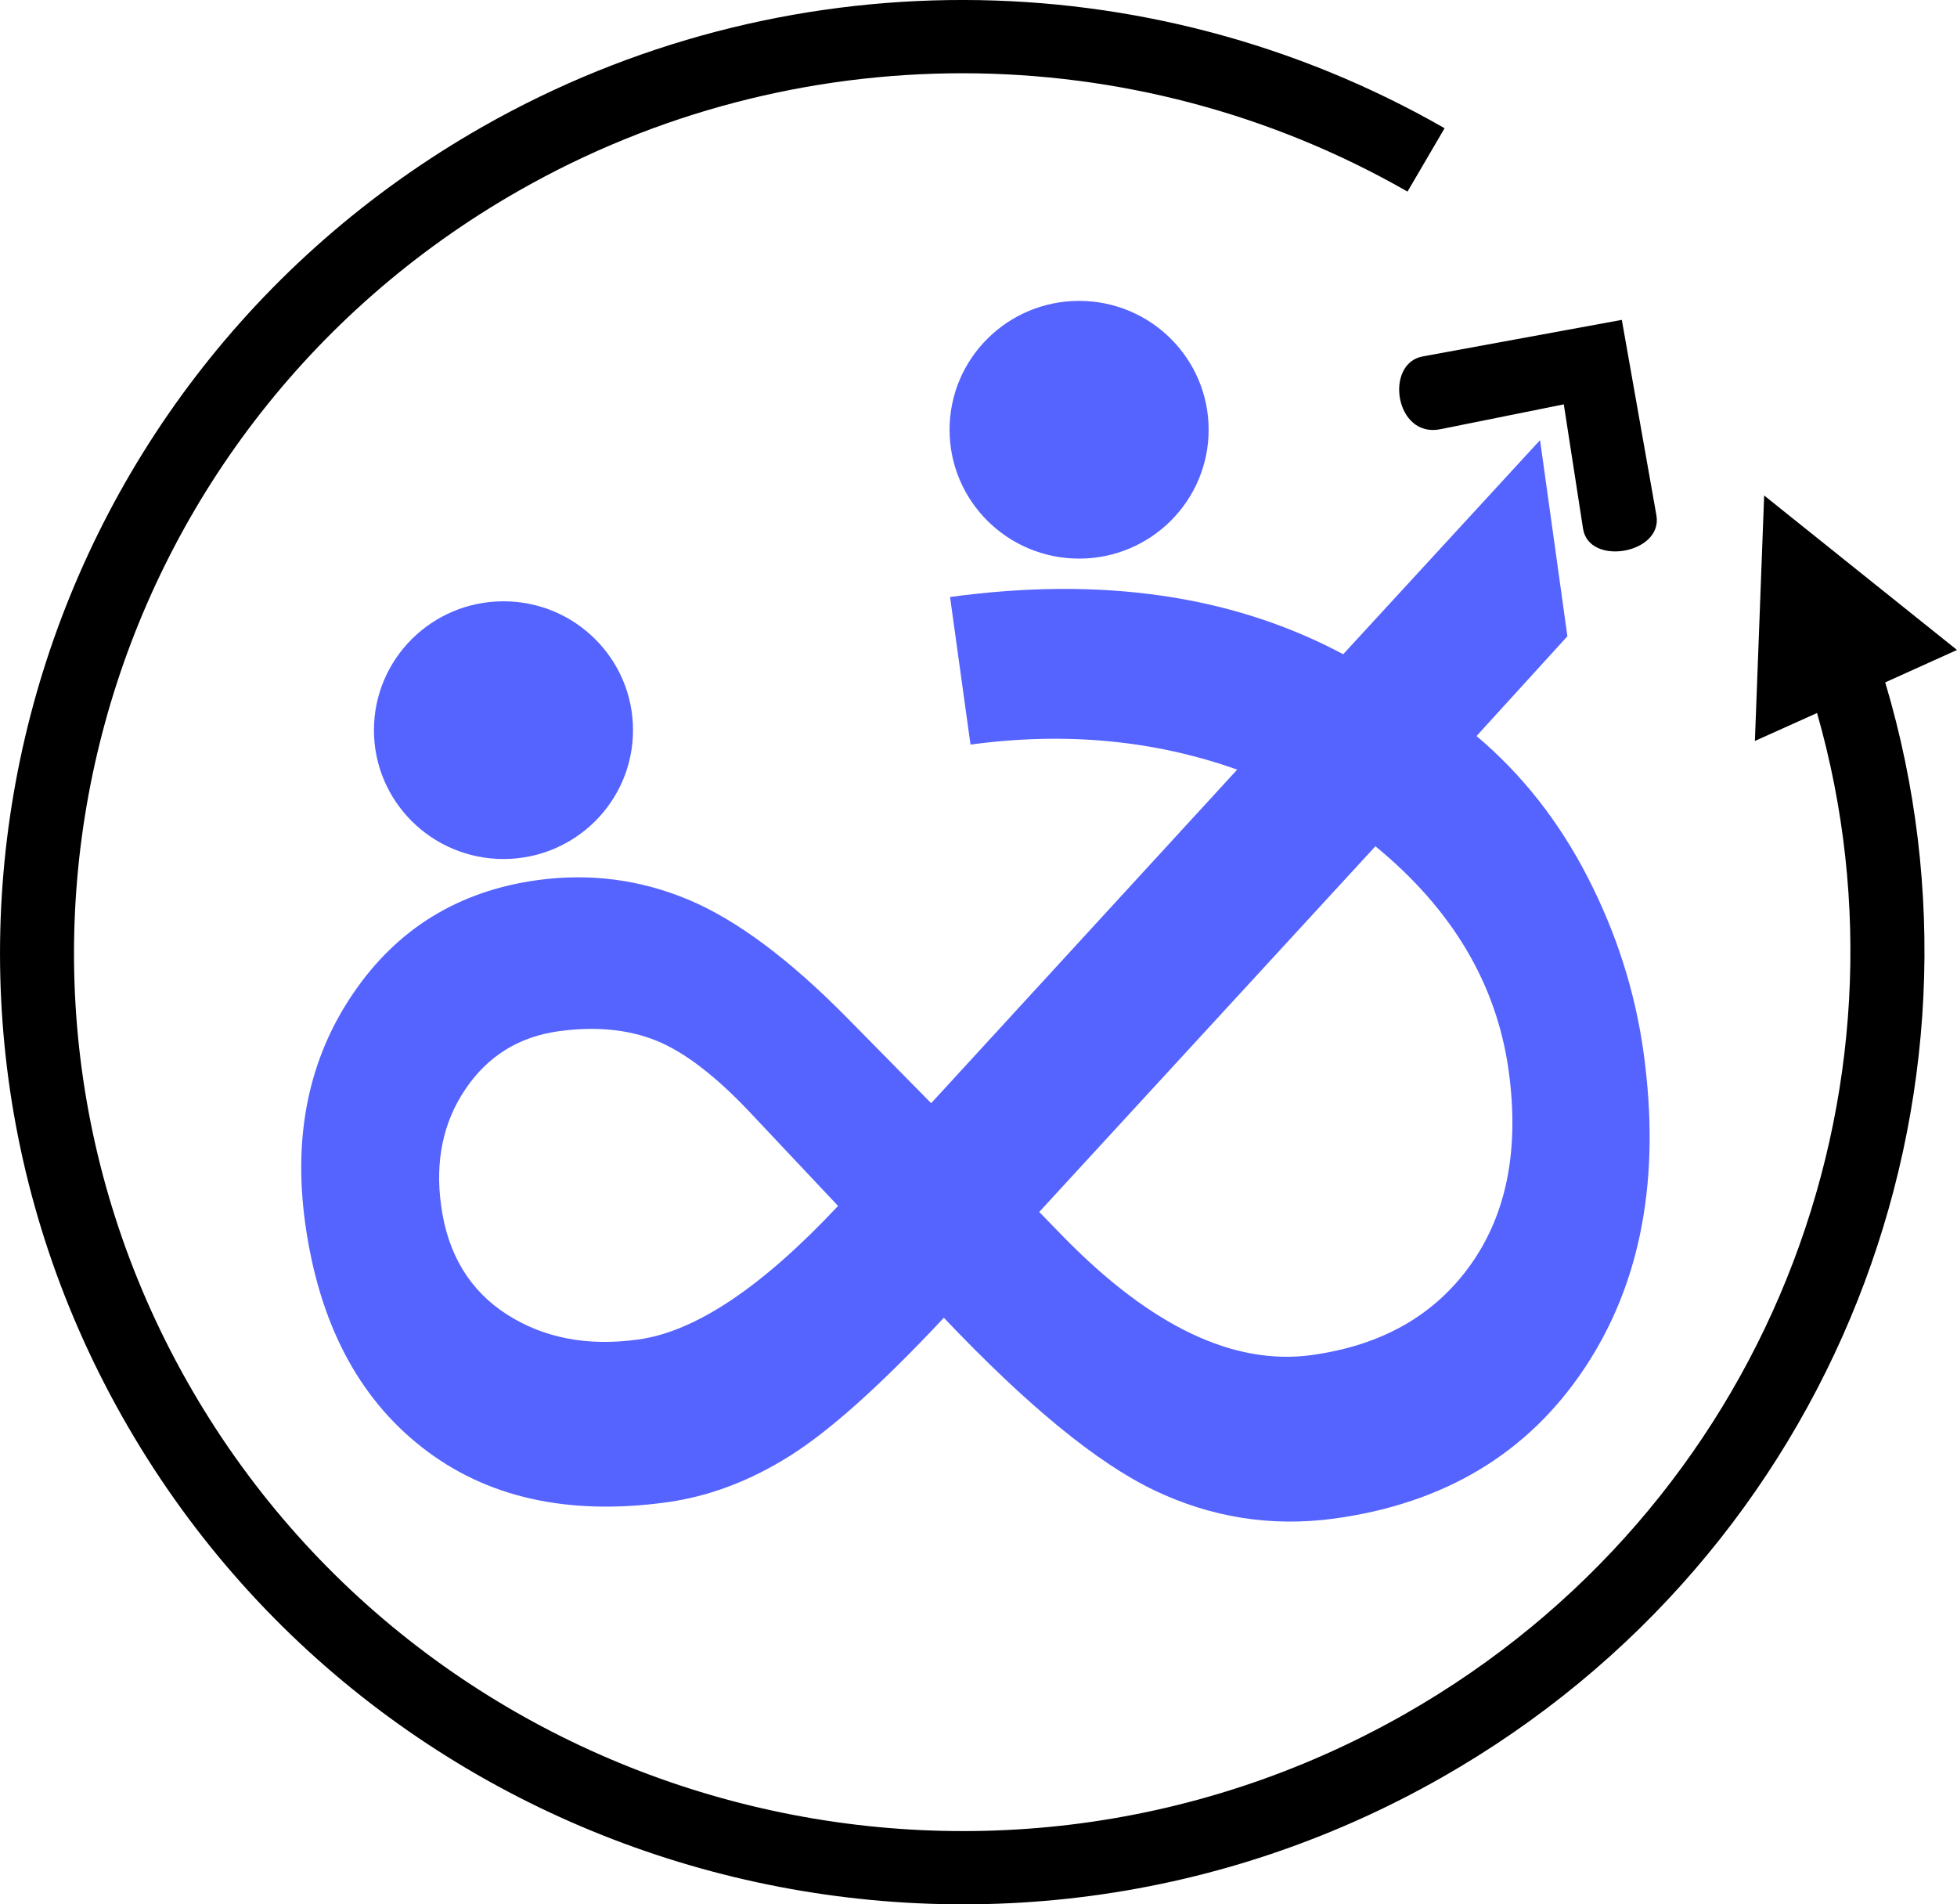
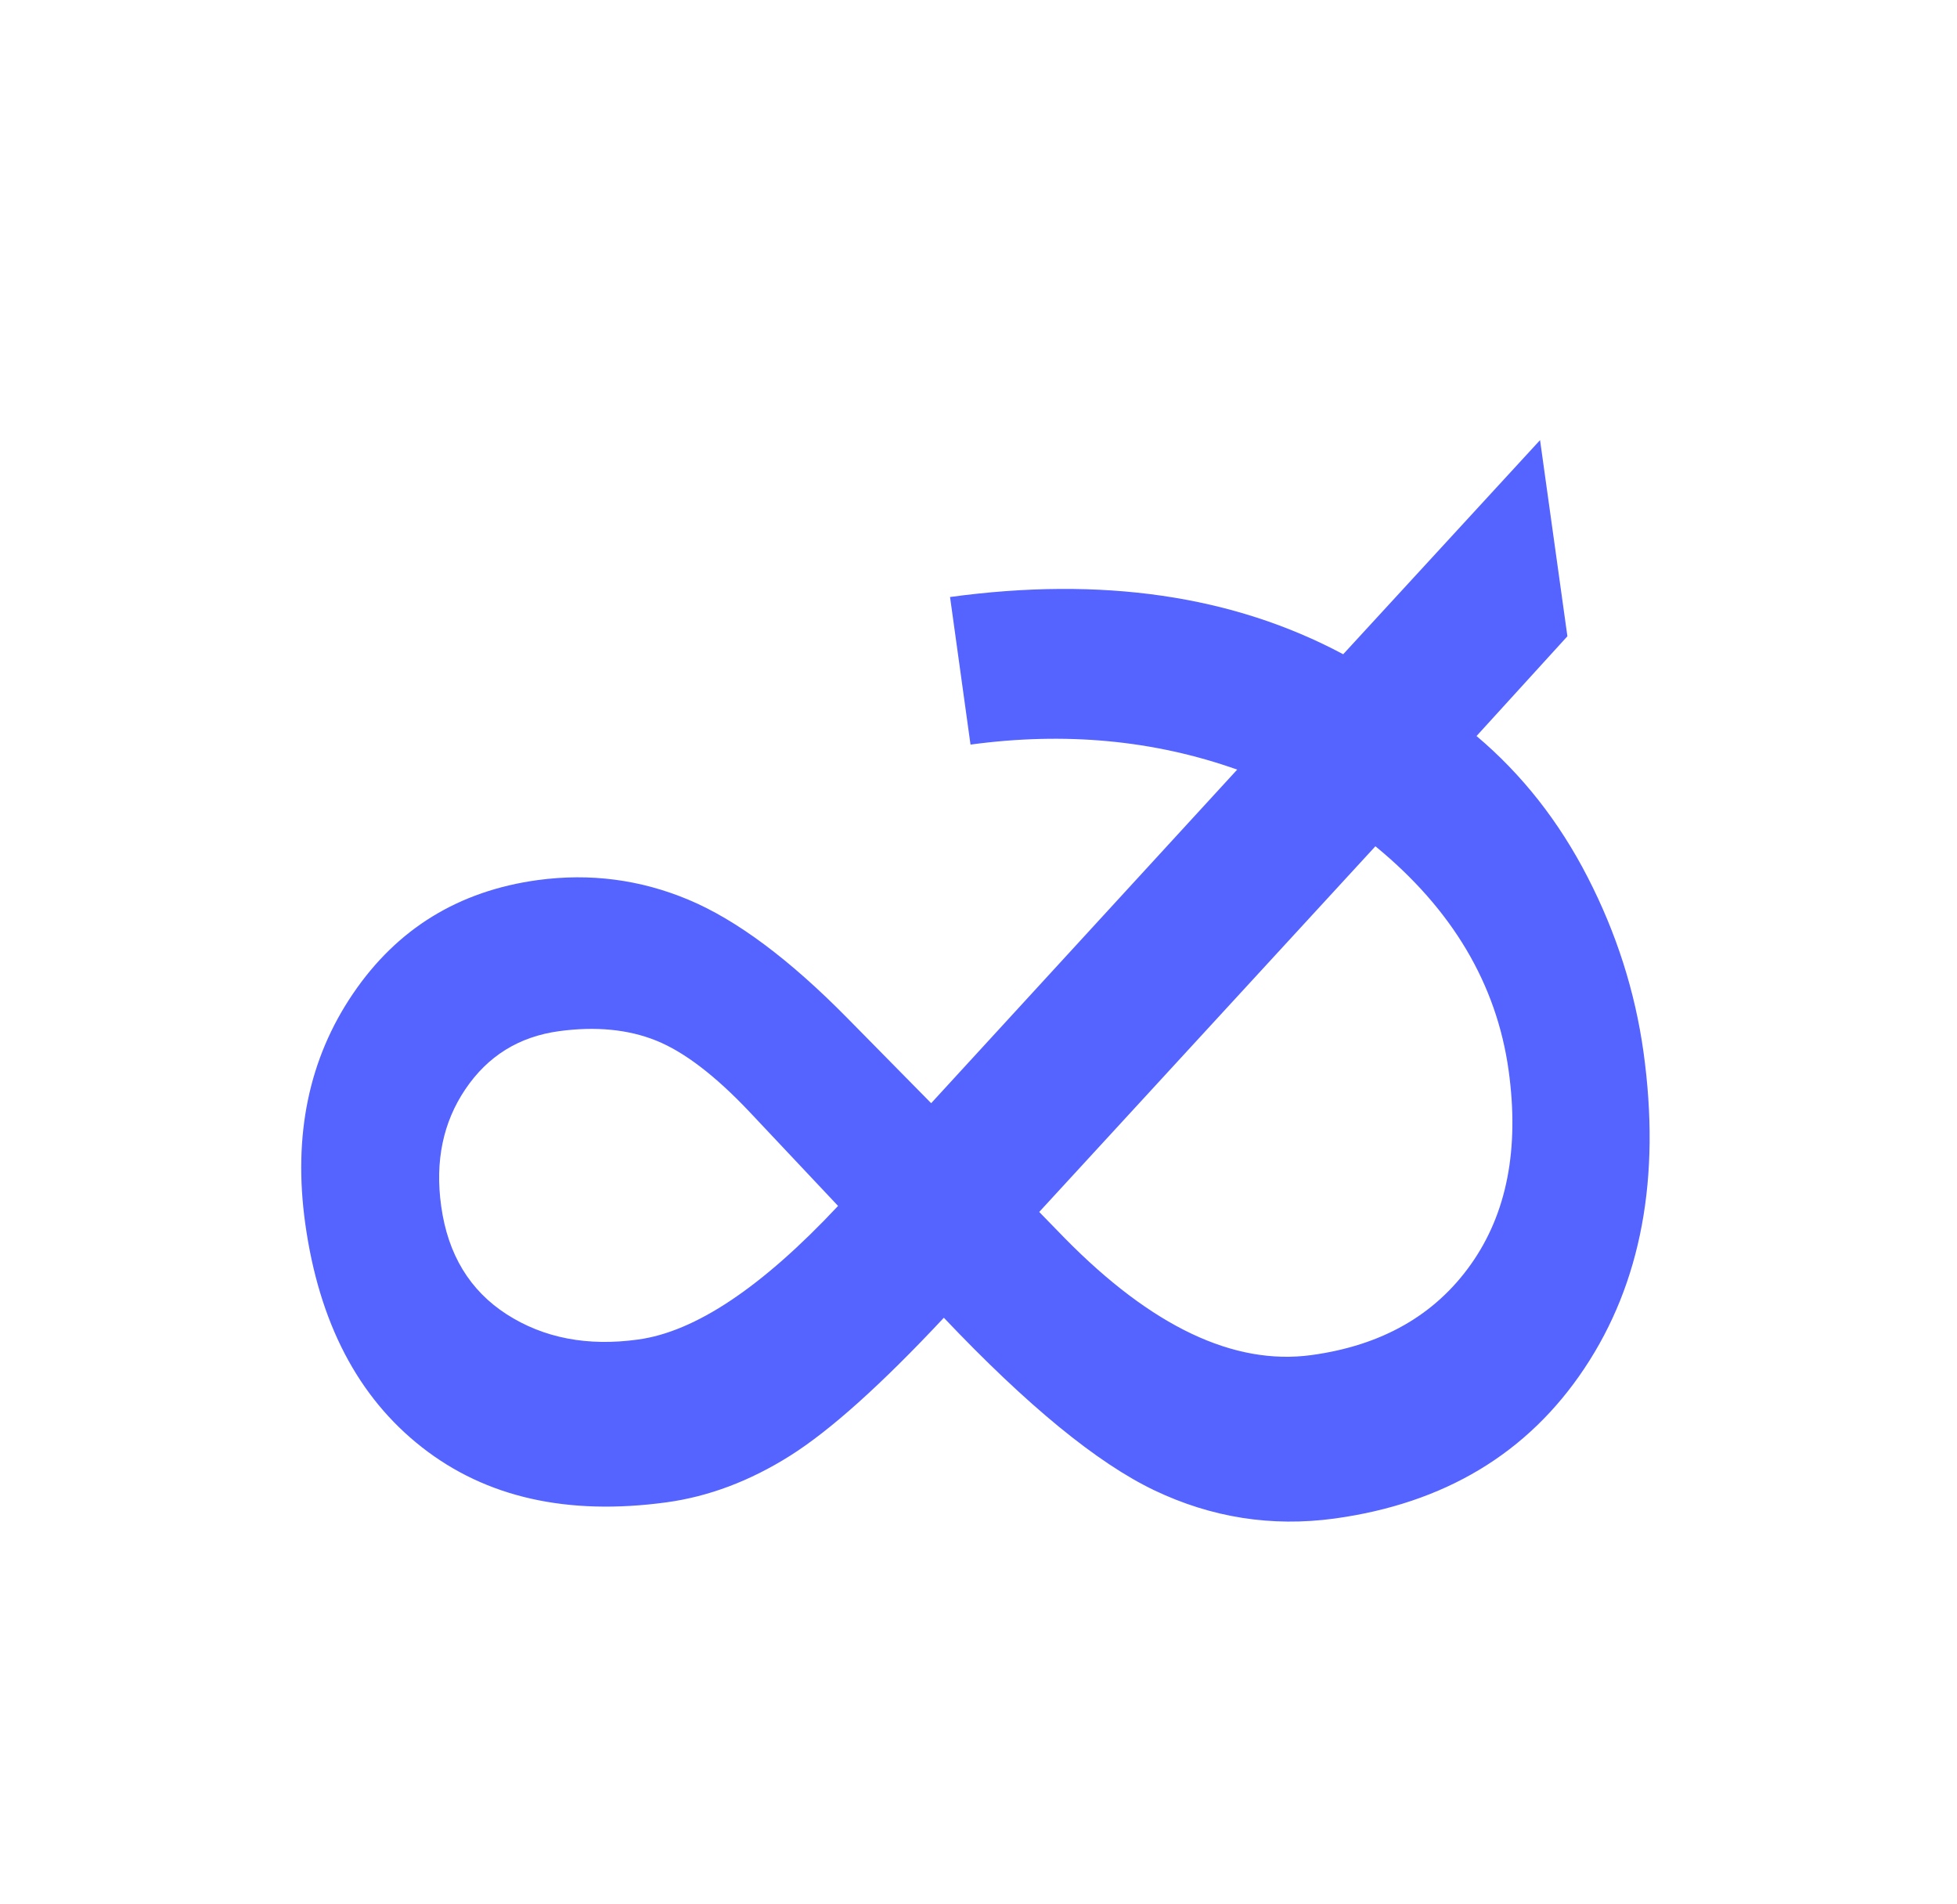
<svg xmlns="http://www.w3.org/2000/svg" width="37" height="36" viewBox="0 0 37 36" fill="none">
-   <path d="M30.663 6.047L26.898 6.738C26.17 6.871 26.374 8.287 27.232 8.114L29.566 7.644L29.93 9.995C30.041 10.71 31.444 10.467 31.317 9.743L30.663 6.047Z" fill="black" />
  <path d="M25.223 28.708C24.04 28.867 22.908 28.69 21.826 28.174C20.745 27.658 19.418 26.57 17.845 24.911C16.665 26.172 15.696 27.042 14.937 27.52C14.178 27.998 13.398 28.292 12.597 28.401C10.727 28.655 9.188 28.308 7.978 27.36C6.768 26.413 6.032 25.003 5.771 23.131C5.539 21.461 5.839 20.013 6.673 18.786C7.506 17.558 8.67 16.842 10.168 16.637C11.159 16.503 12.109 16.628 13.018 17.009C13.927 17.39 14.928 18.137 16.022 19.248L17.605 20.855L23.391 14.549C21.82 13.991 20.139 13.833 18.349 14.076L17.962 11.286C20.834 10.894 23.311 11.255 25.395 12.368L29.117 8.32L29.634 12.028L27.916 13.914C28.775 14.639 29.476 15.529 30.018 16.585C30.561 17.641 30.913 18.742 31.073 19.89C31.402 22.263 31.03 24.255 29.957 25.866C28.885 27.476 27.307 28.423 25.223 28.708ZM28.523 20.237C28.295 18.6 27.455 17.187 26.004 15.998L19.648 22.911L20.13 23.406C21.775 25.079 23.329 25.816 24.793 25.617C26.121 25.436 27.127 24.865 27.809 23.902C28.49 22.941 28.728 21.719 28.523 20.237ZM12.062 25.323C13.144 25.177 14.405 24.334 15.845 22.797L14.169 21.017C13.523 20.334 12.935 19.885 12.407 19.672C11.878 19.459 11.263 19.399 10.565 19.494C9.811 19.598 9.222 19.963 8.799 20.59C8.376 21.216 8.223 21.952 8.341 22.799C8.467 23.713 8.881 24.396 9.58 24.846C10.279 25.295 11.106 25.455 12.062 25.323Z" fill="#5563FF" />
-   <path fill-rule="evenodd" clip-rule="evenodd" d="M34.354 13.479L33.179 14.007L33.354 9.367L37 12.287L35.643 12.9C37.977 20.706 34.705 29.362 27.262 33.6C18.559 38.556 7.429 35.589 2.425 26.979C-2.583 18.368 0.417 7.354 9.12 2.398C14.753 -0.809 21.689 -0.799 27.312 2.424L26.611 3.622C21.419 0.648 15.018 0.638 9.819 3.6C1.785 8.173 -0.986 18.339 3.637 26.288C8.258 34.236 18.531 36.974 26.565 32.401C33.376 28.521 36.402 20.634 34.354 13.479Z" fill="black" />
-   <ellipse cx="9.519" cy="13.803" rx="2.449" ry="2.436" fill="#5563FF" />
-   <ellipse cx="20.402" cy="8.124" rx="2.449" ry="2.436" fill="#5563FF" />
</svg>